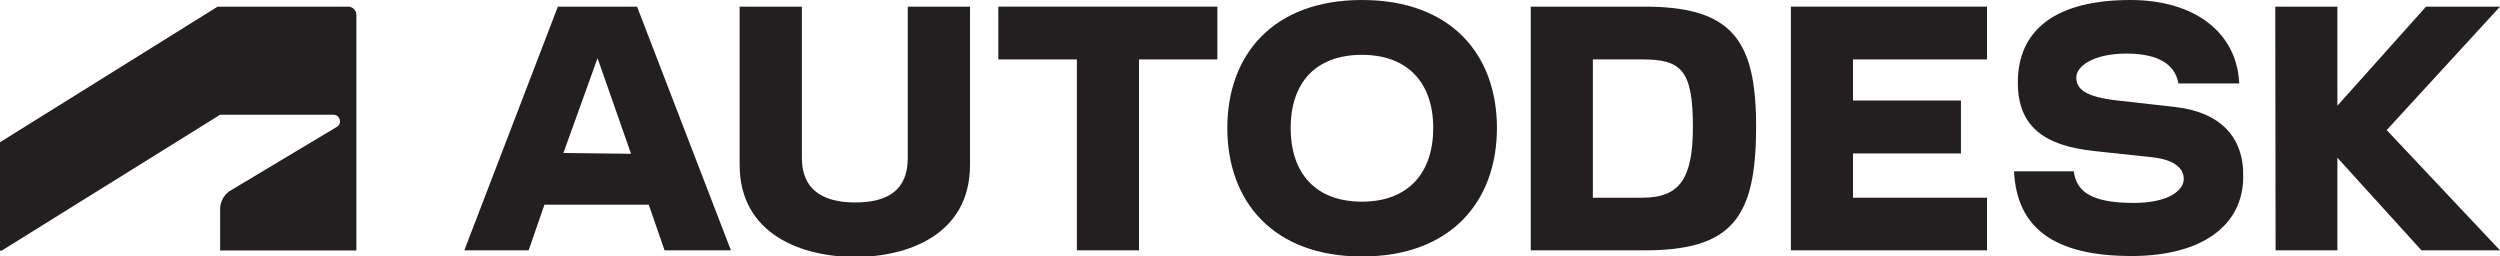
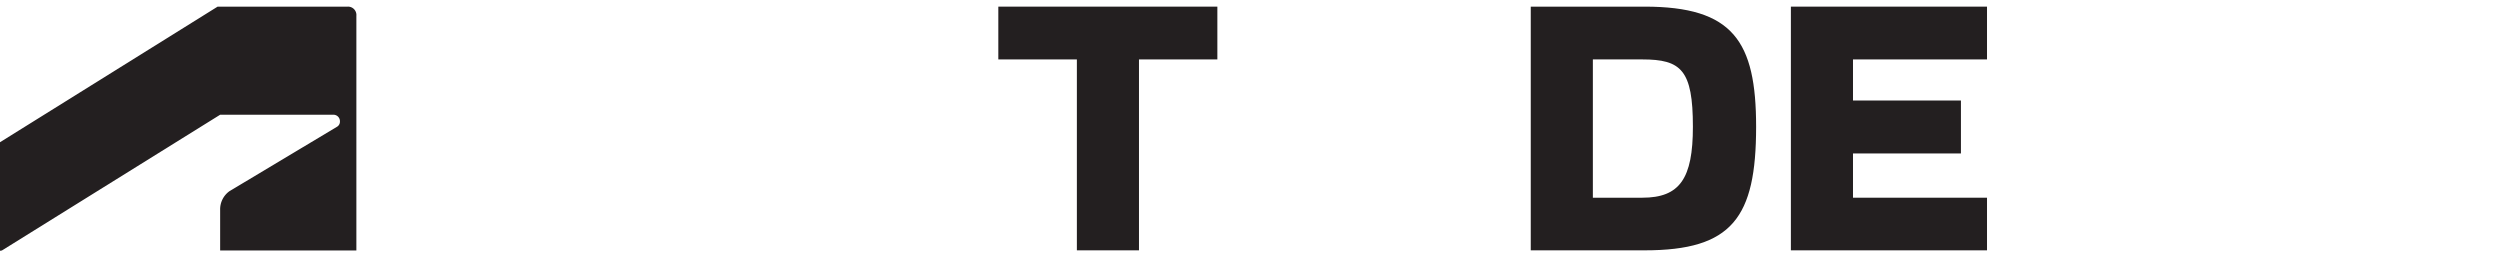
<svg xmlns="http://www.w3.org/2000/svg" viewBox="0 0 158.19 16.23">
  <defs>
    <style>.cls-1{fill:#231f20;}</style>
  </defs>
  <g id="Слой_2" data-name="Слой 2">
    <g id="Слой_1-2" data-name="Слой 1">
      <g id="logo">
        <g id="wordmark">
-           <polygon class="cls-1" points="158.19 0.42 153.51 0.42 147.9 6.69 147.9 0.42 143.97 0.42 143.99 15.84 147.9 15.84 147.9 9.98 153.22 15.84 158.19 15.84 151.02 8.23 158.19 0.42" />
-           <path class="cls-1" d="M137.63,6.77,134,6.36c-2.1-.23-2.62-.75-2.62-1.46s1.08-1.51,3.18-1.51,3.09.75,3.28,1.89h3.85C141.54,2,138.8,0,134.81,0c-4.74,0-7.13,1.89-7.13,5.22,0,2.72,1.58,4,4.86,4.34l3.64.39c1.39.15,2,.69,2,1.38s-.93,1.51-3.16,1.51c-2.59,0-3.63-.66-3.8-2h-3.78c.17,3.55,2.49,5.36,7.44,5.36,4.53,0,7.06-2,7.06-5C142,8.65,140.46,7.09,137.63,6.77Z" />
          <polygon class="cls-1" points="113.32 15.84 125.73 15.84 125.73 12.51 117.25 12.51 117.25 9.71 124.08 9.71 124.08 6.36 117.25 6.36 117.25 3.76 125.73 3.76 125.73 0.42 113.32 0.42 113.32 15.84" />
          <path class="cls-1" d="M104.07.42H96.86V15.84h7.21c5.53,0,7.05-2.06,7.05-7.82C111.12,2.6,109.66.42,104.07.42Zm-.15,12.09h-3.13V3.76h3.13c2.46,0,3.2.67,3.2,4.26C107.12,11.3,106.29,12.51,103.92,12.51Z" />
-           <path class="cls-1" d="M86.18,0c-5.61,0-8.52,3.45-8.52,8.1s2.91,8.13,8.52,8.13,8.54-3.47,8.54-8.13S91.81,0,86.18,0Zm0,12.76c-2.91,0-4.51-1.77-4.51-4.66s1.6-4.63,4.51-4.63,4.51,1.79,4.51,4.63S89.11,12.76,86.18,12.76Z" />
          <polygon class="cls-1" points="63.17 3.76 68.14 3.76 68.14 15.84 72.07 15.84 72.07 3.76 77.03 3.76 77.03 0.42 63.17 0.42 63.17 3.76" />
-           <path class="cls-1" d="M57.44,10c0,2-1.23,2.81-3.33,2.81s-3.37-.85-3.37-2.81V.42H46.8v10c0,4.45,4,5.84,7.31,5.84s7.27-1.39,7.27-5.84V.42H57.44Z" />
-           <path class="cls-1" d="M35.3.42,29.38,15.84h4.07l1-2.89h6.6l1,2.89h4.2L40.31.42Zm.35,9.26,2.16-6,2.12,6.05Z" />
        </g>
        <path id="symbol" class="cls-1" d="M.12,15.85,13.93,7.26h7.16a.41.41,0,0,1,.42.41.38.38,0,0,1-.2.36l-6.78,4.06a1.41,1.41,0,0,0-.6,1.19v2.57h8.62V1A.53.53,0,0,0,22,.42H13.77L0,9v6.87Z" />
      </g>
    </g>
  </g>
</svg>